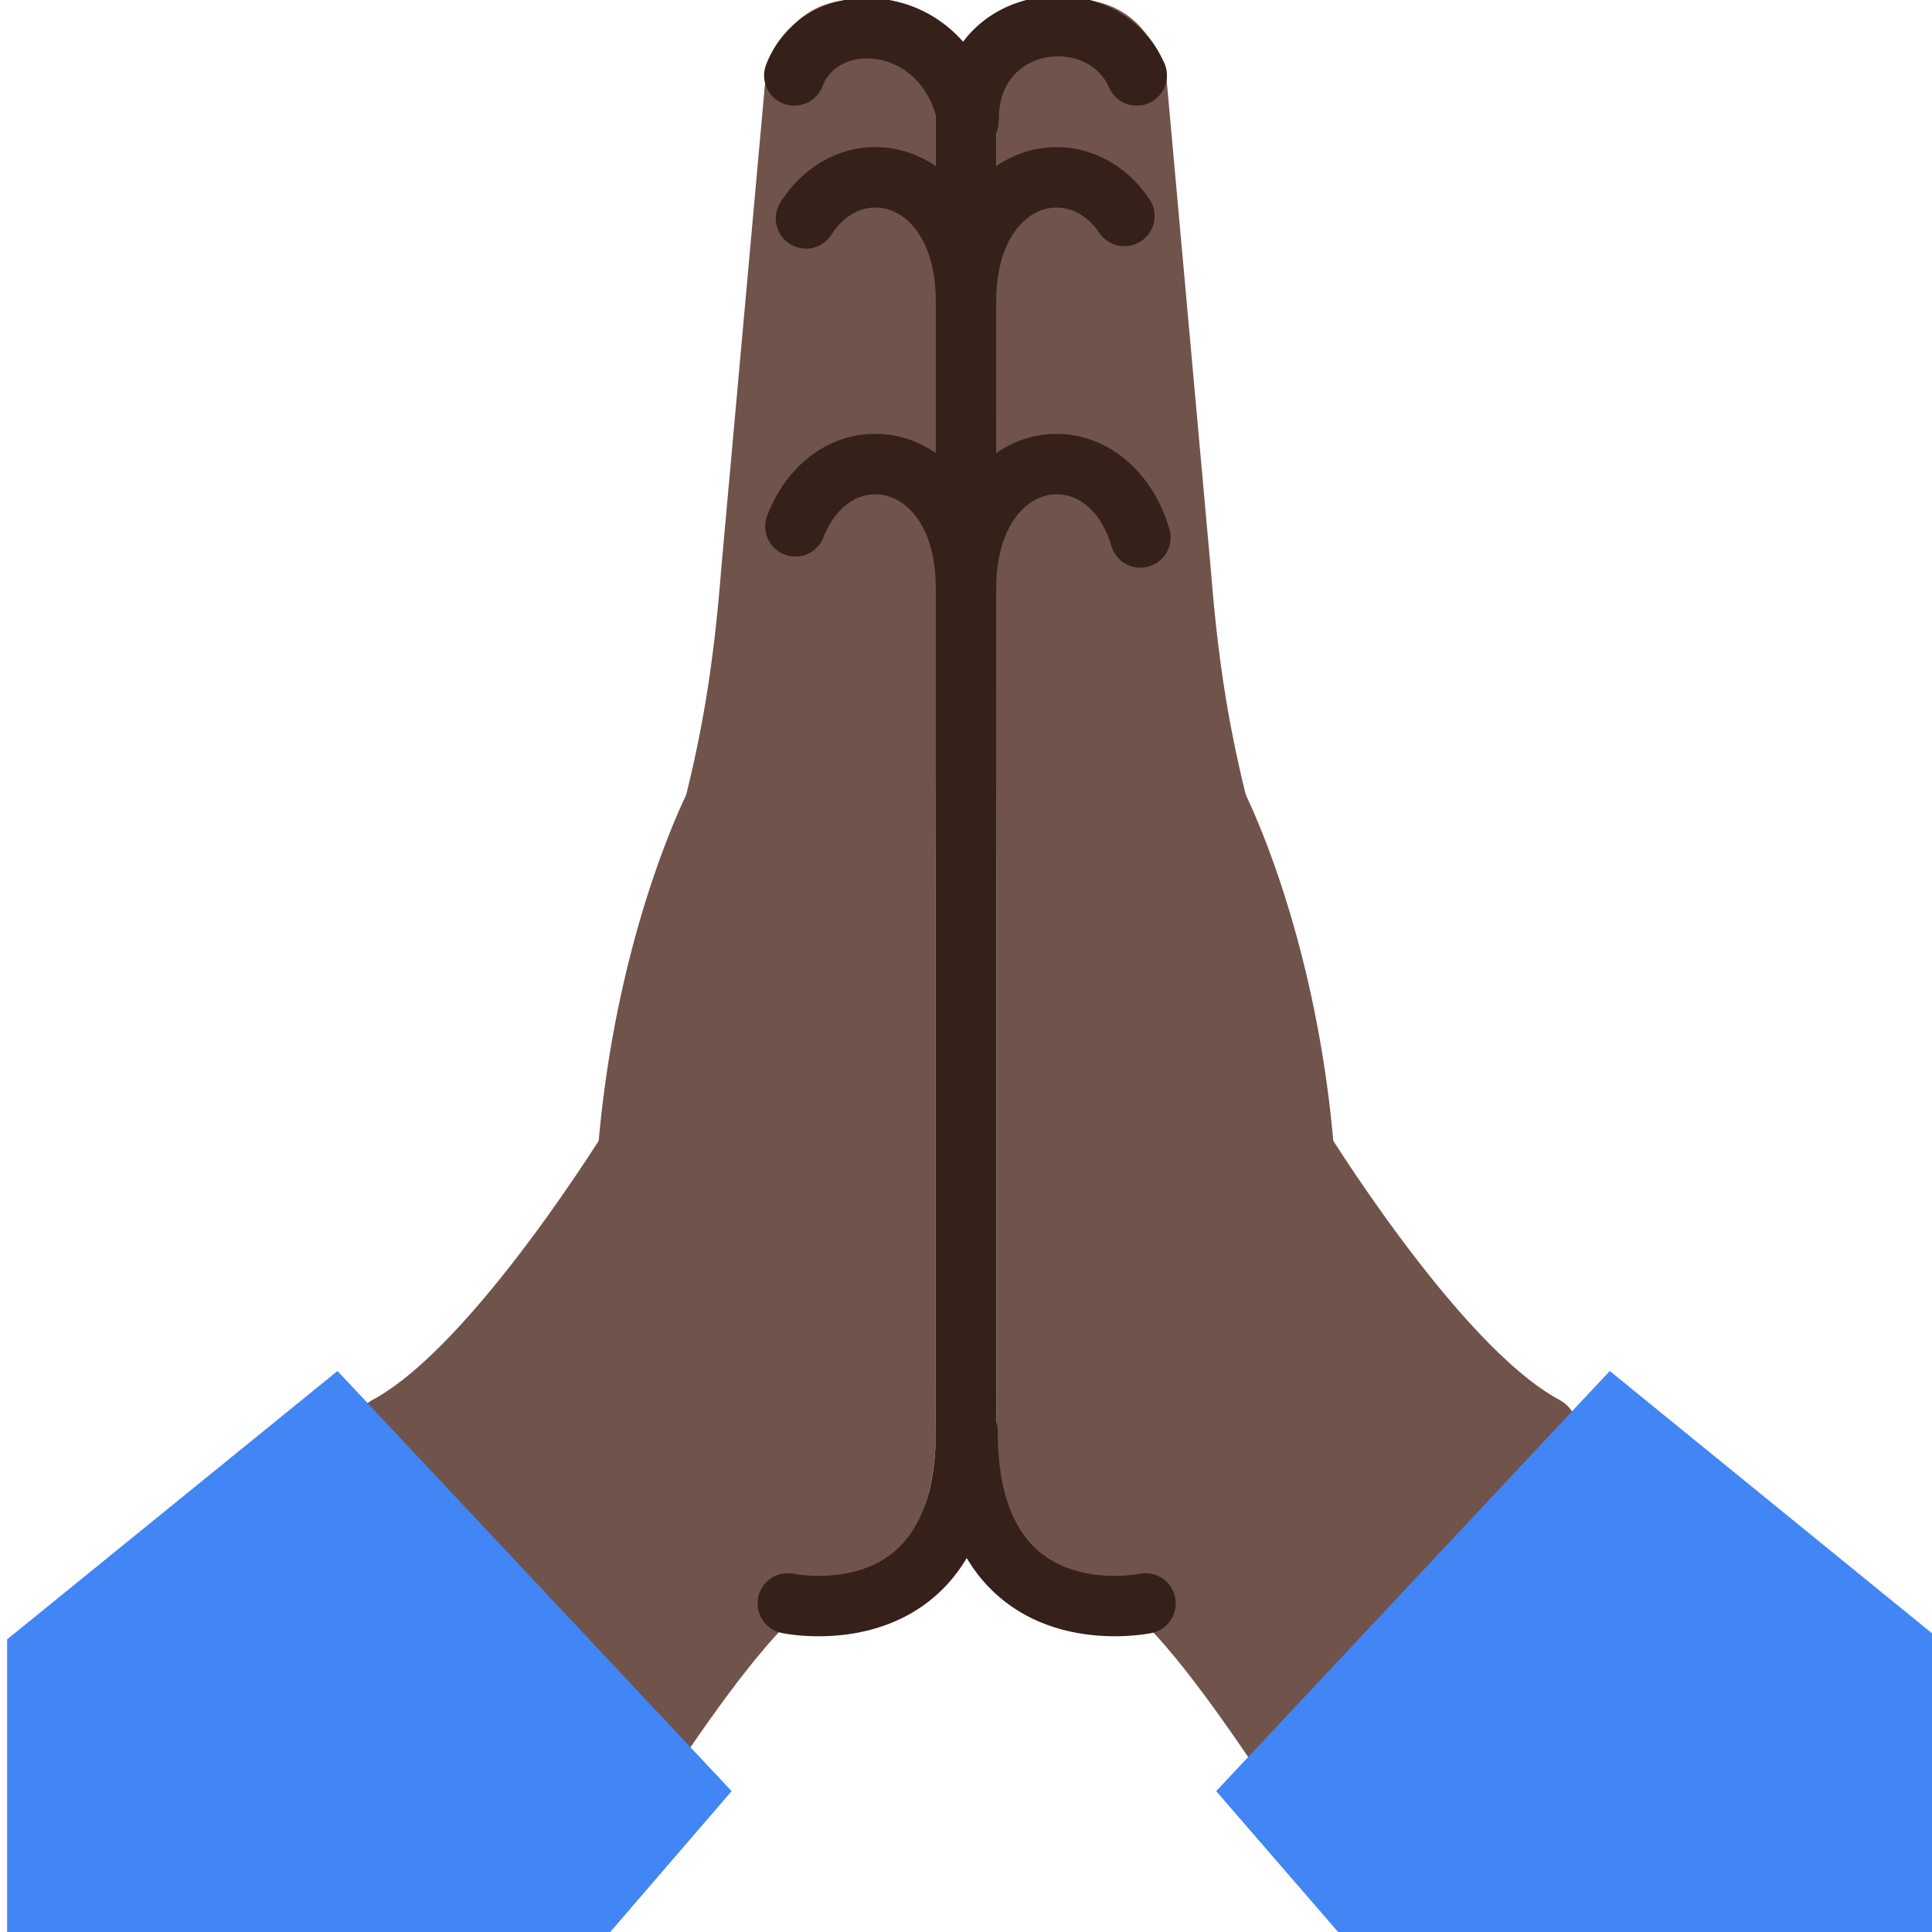
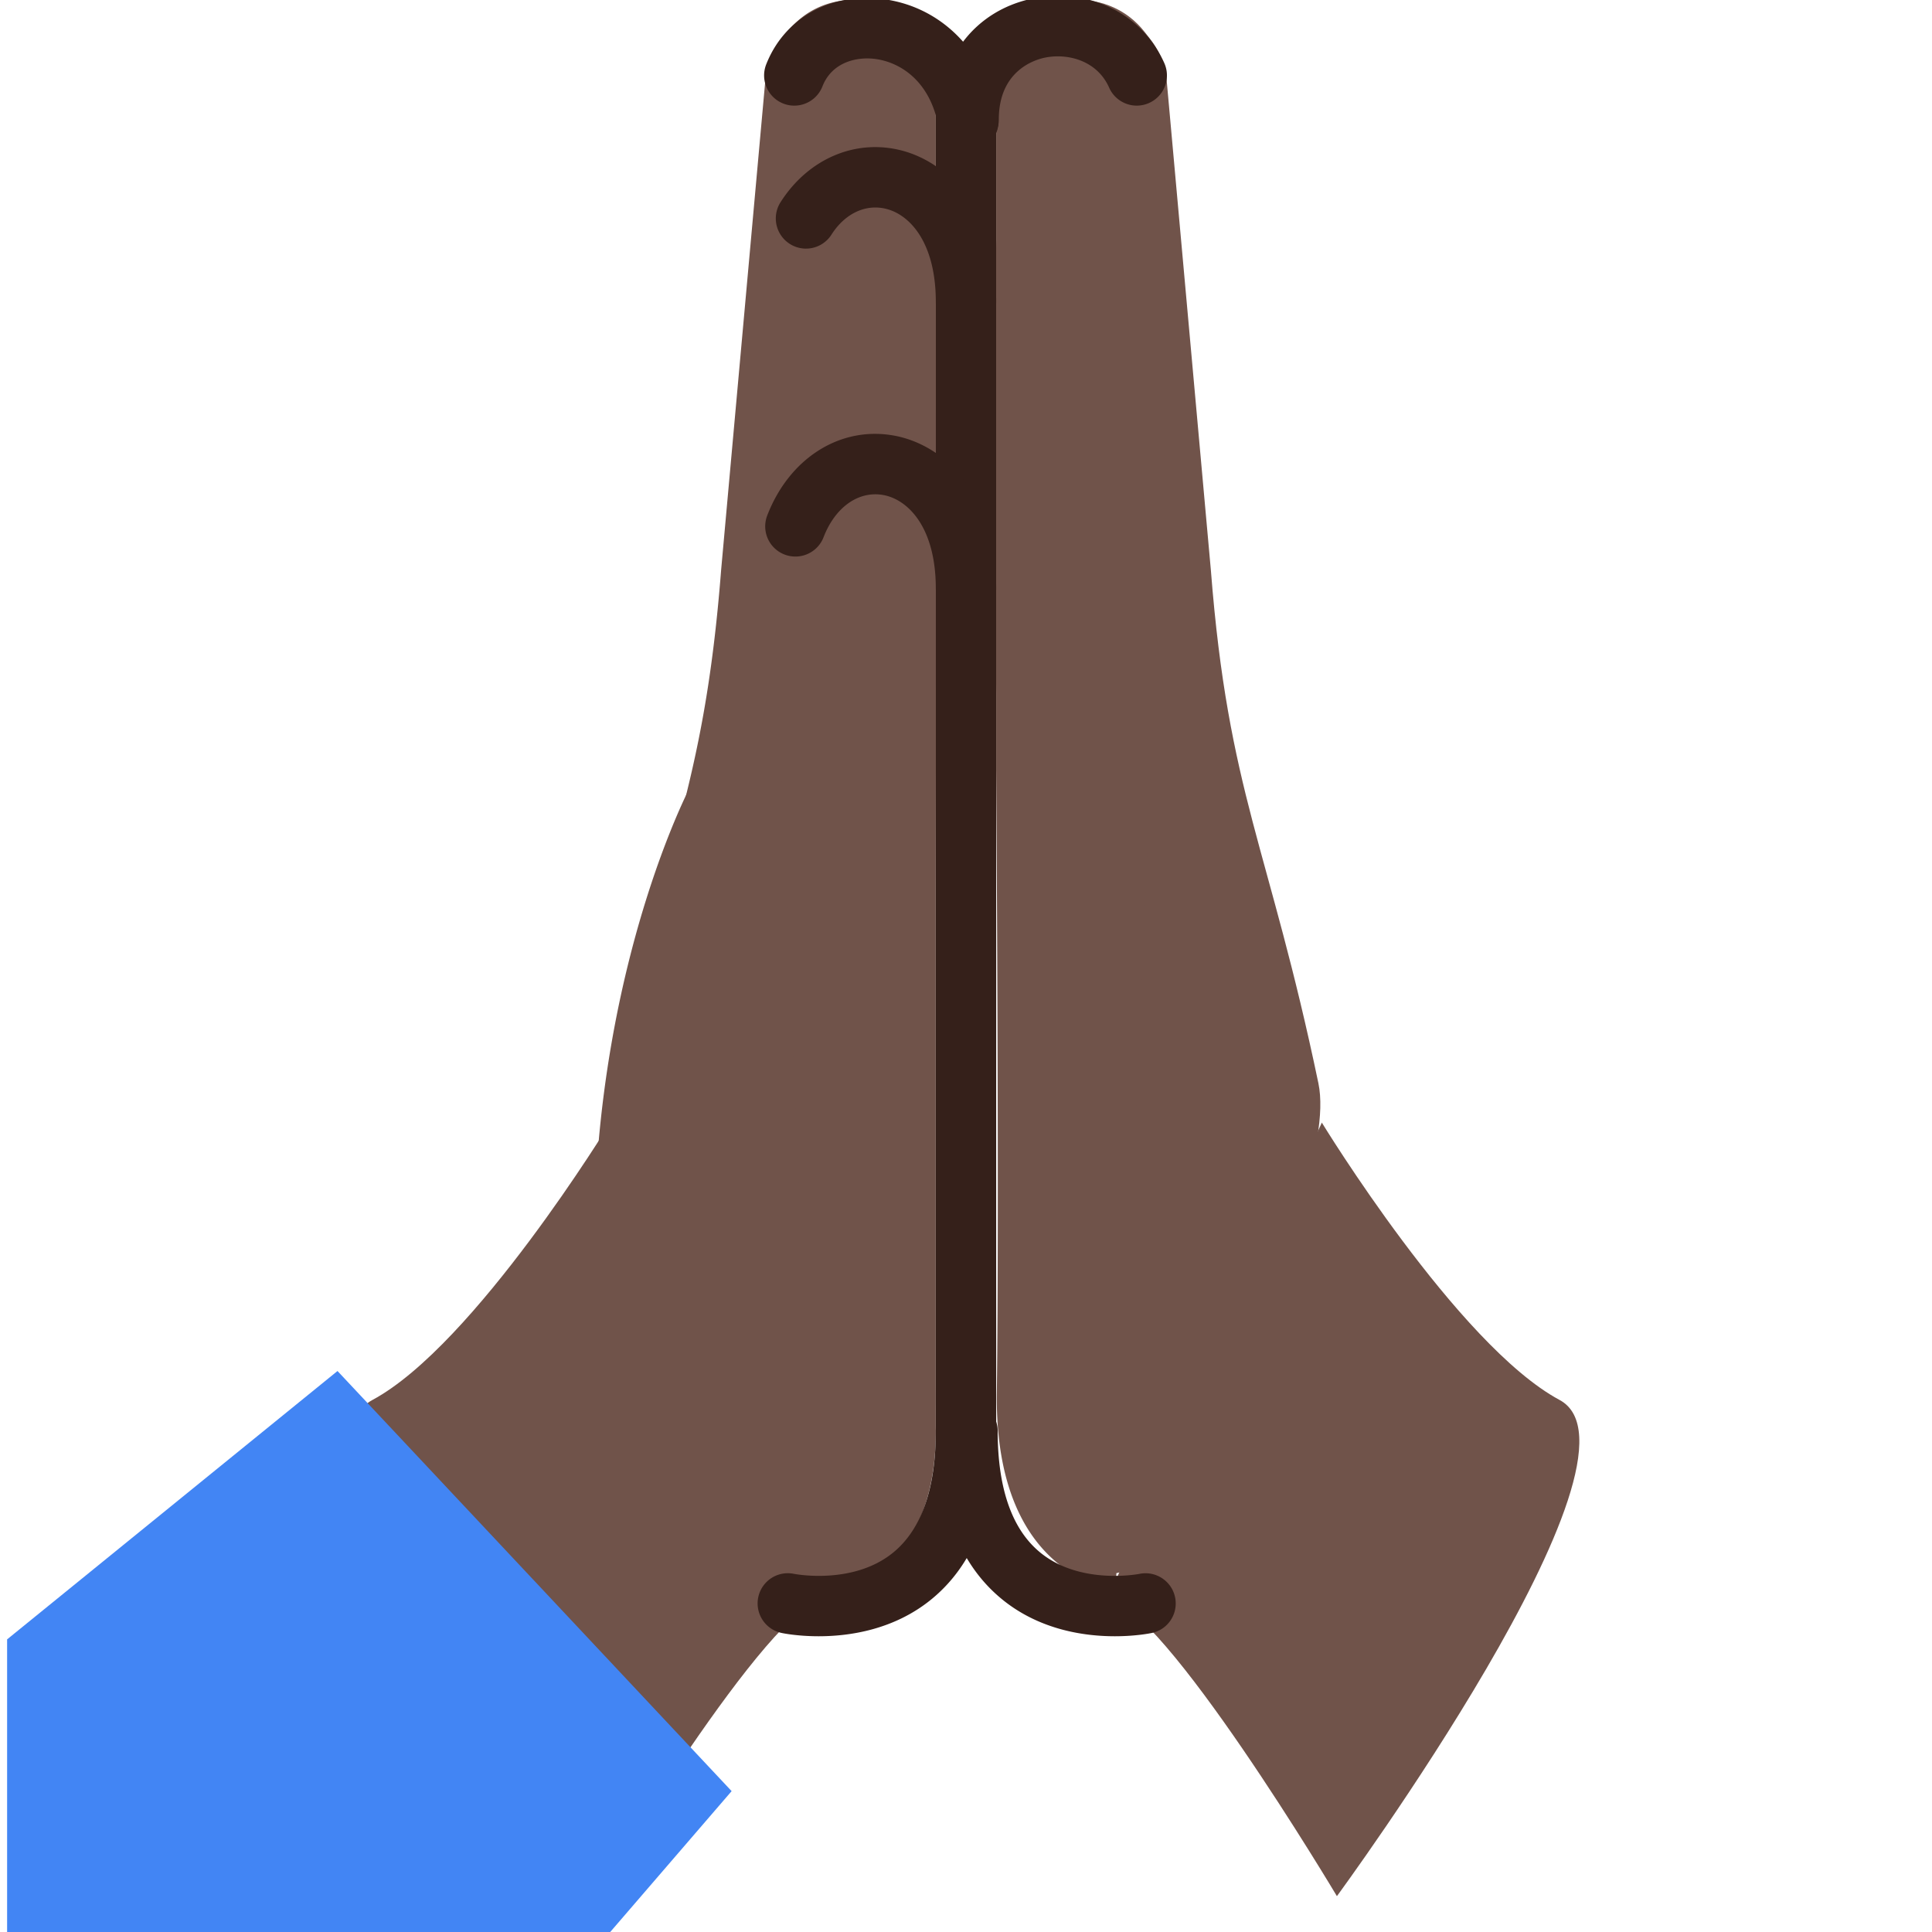
<svg xmlns="http://www.w3.org/2000/svg" xmlns:xlink="http://www.w3.org/1999/xlink" viewBox="0 0 128 128">
  <g id="Layer_2">
    <g>
      <g>
        <path d="M66 98l-2-2-2 2V5.001l1.291 1.291a1.002 1.002 0 0 0 1.418 0L66 5.001V98z" fill="#35201a" />
      </g>
      <g>
        <g>
-           <path d="M66 45.264V5.696c0-1.147.284-2.297.924-3.249 2.115-3.143 6.611-3.258 8.9-.345l.363.463c.534.679.9 1.475 1.069 2.322l2.967 32.884c1.154 14.809 3.846 18.305 7.125 34 1.624 7.774-12.75 32.25-12.75 32.25s-5.931 3.042-5.764-11.291C68.895 87.592 66 45.264 66 45.264z" fill="#70534a" />
+           <path d="M66 45.264V5.696c0-1.147.284-2.297.924-3.249 2.115-3.143 6.611-3.258 8.9-.345l.363.463c.534.679.9 1.475 1.069 2.322l2.967 32.884c1.154 14.809 3.846 18.305 7.125 34 1.624 7.774-12.75 32.25-12.75 32.25s-5.931 3.042-5.764-11.291z" fill="#70534a" />
        </g>
      </g>
      <g>
        <g>
          <path d="M62 45.264V5.696c0-1.147-.284-2.297-.924-3.249-2.115-3.143-6.611-3.258-8.9-.345l-.363.463a5.496 5.496 0 0 0-1.069 2.322L47.776 37.77c-1.154 14.809-3.846 18.305-7.125 34-1.624 7.774 12.75 32.25 12.75 32.25s5.931 3.042 5.764-11.291C59.105 87.592 62 45.264 62 45.264z" fill="#70534a" />
        </g>
      </g>
      <g>
        <g>
          <path d="M87.574 74.375s9 14.75 15.75 18.375-14.75 32.875-14.75 32.875-11.585-19.444-15.21-19.694" fill="#70534a" />
        </g>
      </g>
      <g>
        <g>
          <path d="M73.917 105.297s-8.042-.614-7.875-13.047C66.208 79.817 66 51.012 66 51.012V16.521c0-1.069.414-2.107 1.175-2.947a5.326 5.326 0 0 1 1.427-1.111c3.119-1.678 6.994.165 8.03 3.552l.624 11.549" fill="#70534a" />
        </g>
      </g>
      <g>
        <g>
-           <path d="M77.26 28c0-8.855-11.399-8.167-11.257.03v66.453c-.167 10.91 7.917 11.449 7.917 11.449a13.748 13.748 0 0 0 13.416-10.624l.767-3.286c2.75-23.5-5.779-39.791-5.779-39.791-4.004-11.419-5.064-22.023-5.064-24.669" fill="#70534a" />
-         </g>
+           </g>
      </g>
      <g>
        <g>
          <path d="M50.74 28c0-8.855 11.399-8.167 11.257.03v66.453c.167 10.91-7.917 11.449-7.917 11.449a13.748 13.748 0 0 1-13.416-10.624l-.767-3.286c-2.75-23.5 5.779-39.791 5.779-39.791 4.003-11.418 5.063-22.022 5.063-24.667" fill="#70534a" />
        </g>
      </g>
      <g>
        <g>
          <path d="M40.426 74.375s-9 14.75-15.75 18.375 14.75 32.875 14.75 32.875 11.585-19.444 15.21-19.694" fill="#70534a" />
        </g>
      </g>
      <g>
-         <path fill="#4285f4" d="M106.652 90.833l-26.076 27.834L88.654 128h39.817v-19.406z" />
-       </g>
+         </g>
      <g>
        <g>
          <path d="M54.083 105.297s8.042-.614 7.875-13.047C61.792 79.817 62 51.012 62 51.012V16.521c0-1.069-.414-2.107-1.175-2.947a5.326 5.326 0 0 0-1.427-1.111c-3.119-1.678-6.994.165-8.03 3.552l-.624 11.549" fill="#70534a" />
        </g>
      </g>
      <g>
-         <path d="M64 22a2 2 0 0 1-2-2c0-5.972 3.071-9.049 5.944-9.938 3.041-.941 6.252.271 8.178 3.085a2 2 0 1 1-3.3 2.259c-.928-1.357-2.345-1.938-3.694-1.522C67.615 14.351 66 16.203 66 20a2 2 0 0 1-2 2z" fill="#35201a" />
-       </g>
+         </g>
      <g>
        <path d="M64.173 9.922a2 2 0 0 1-2-2c0-4.07 2.438-7.215 6.21-8.012 3.692-.779 7.3.979 8.759 4.279a2 2 0 0 1-3.659 1.617c-.802-1.812-2.773-2.299-4.274-1.983-.712.151-3.036.891-3.036 4.099a2 2 0 0 1-2 2z" fill="#35201a" />
      </g>
      <g>
        <path d="M64.147 10.063a2.002 2.002 0 0 1-1.968-1.652c-.543-3.07-2.591-4.349-4.326-4.521-1.233-.119-2.763.296-3.366 1.838a2 2 0 1 1-3.725-1.46c1.17-2.983 4.102-4.696 7.487-4.358 4.012.399 7.101 3.462 7.869 7.804a2 2 0 0 1-1.971 2.349z" fill="#35201a" />
      </g>
      <g>
        <path d="M64 22a2 2 0 0 1-2-2c0-3.839-1.641-5.685-3.175-6.131-1.398-.41-2.824.238-3.738 1.676a2 2 0 1 1-3.375-2.147c1.882-2.955 5.114-4.277 8.231-3.37C62.871 10.881 66 13.948 66 20a2 2 0 0 1-2 2z" fill="#35201a" />
      </g>
      <g>
        <path fill="#4285f4" d="M22.36 90.833l26.112 27.834L40.429 128H.471v-19.387z" />
      </g>
      <g>
        <defs>
          <path id="SVGID_1_" d="M40.426 74.375s-9 14.75-15.75 18.375 14.75 32.875 14.75 32.875 11.585-19.444 15.21-19.694" />
        </defs>
        <clipPath id="SVGID_2_">
          <use xlink:href="#SVGID_1_" overflow="visible" />
        </clipPath>
      </g>
      <g>
        <defs>
          <path id="SVGID_3_" d="M87.574 74.375s9 14.75 15.75 18.375-14.75 32.875-14.75 32.875-11.585-19.444-15.21-19.694" />
        </defs>
        <clipPath id="SVGID_4_">
          <use xlink:href="#SVGID_3_" overflow="visible" />
        </clipPath>
      </g>
      <g>
        <path d="M64 41a2 2 0 0 1-2-2c0-4.101-1.866-5.903-3.465-6.201-1.645-.304-3.2.792-3.972 2.794a2 2 0 0 1-3.732-1.44c1.477-3.828 4.873-5.954 8.437-5.287C62.373 29.445 66 32.446 66 39a2 2 0 0 1-2 2z" fill="#35201a" />
      </g>
      <g>
-         <path d="M64 41a2 2 0 0 1-2-2c0-6.339 3.526-9.681 7.021-10.18 3.754-.538 7.225 2.027 8.451 6.23a1.999 1.999 0 1 1-3.839 1.121c-.676-2.315-2.263-3.642-4.045-3.392C67.802 33.035 66 35.057 66 39a2 2 0 0 1-2 2z" fill="#35201a" />
-       </g>
+         </g>
      <g>
        <path d="M54.239 108.406c-1.396 0-2.363-.198-2.457-.219a1.999 1.999 0 0 1 .825-3.914c.04.006 3.907.763 6.569-1.412 1.873-1.53 2.823-4.238 2.823-8.05a2 2 0 0 1 4 0c0 5.093-1.456 8.854-4.329 11.178-2.468 1.997-5.402 2.417-7.431 2.417z" fill="#35201a" />
      </g>
      <g>
        <path d="M73.86 108.406c-2.029 0-4.963-.42-7.432-2.417-2.873-2.324-4.329-6.085-4.329-11.178a2 2 0 0 1 4 0c0 3.812.95 6.52 2.823 8.05 2.662 2.176 6.529 1.419 6.569 1.412 1.078-.221 2.137.473 2.361 1.551s-.459 2.134-1.536 2.363c-.092.021-1.06.219-2.456.219z" fill="#35201a" />
      </g>
    </g>
  </g>
</svg>